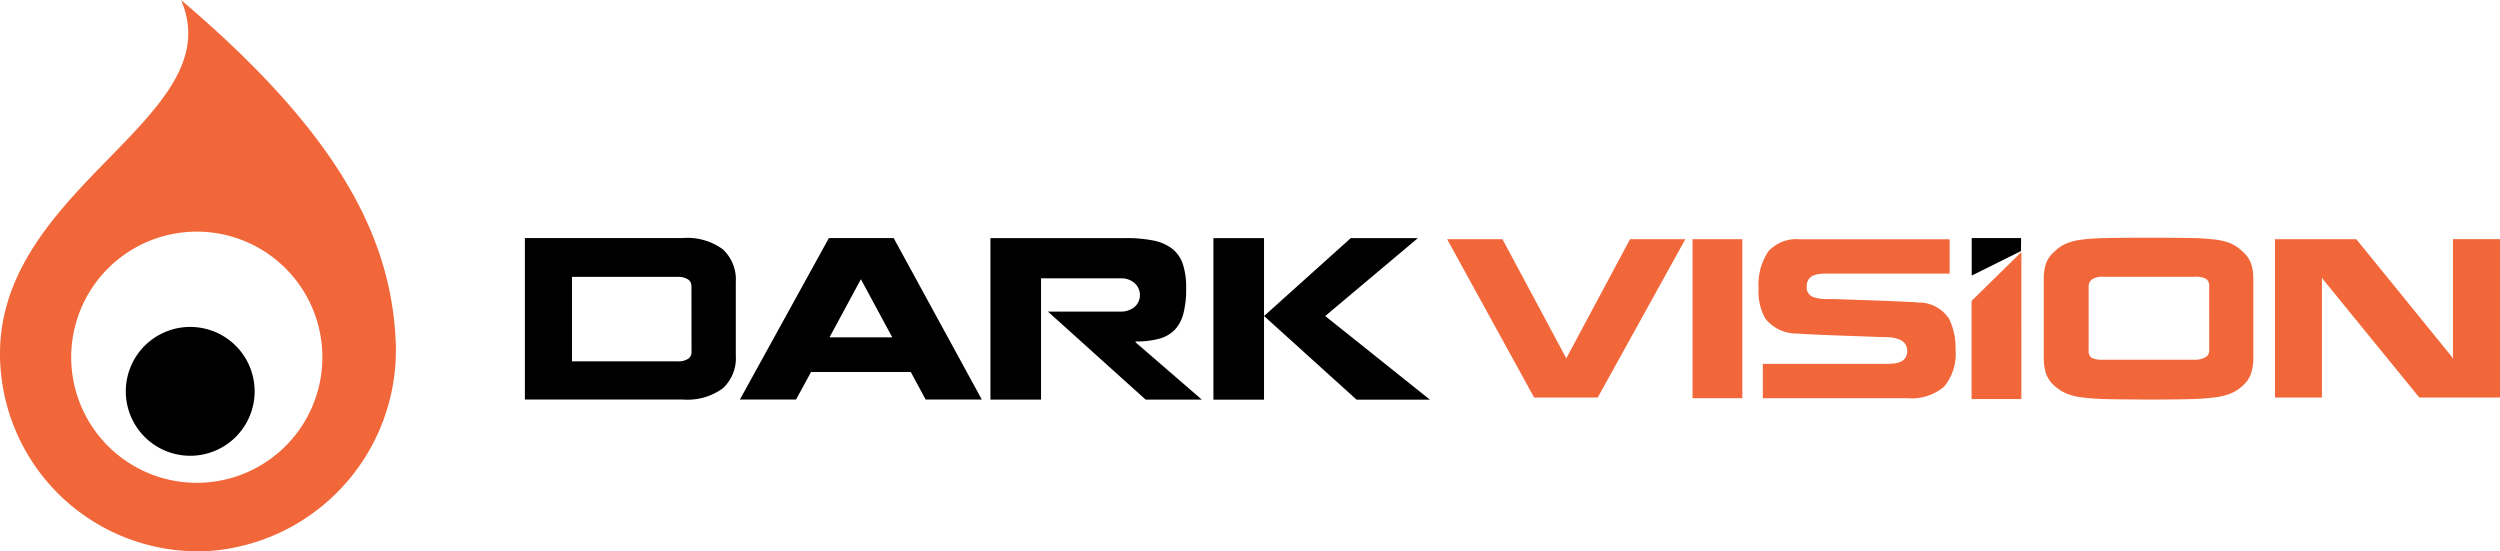
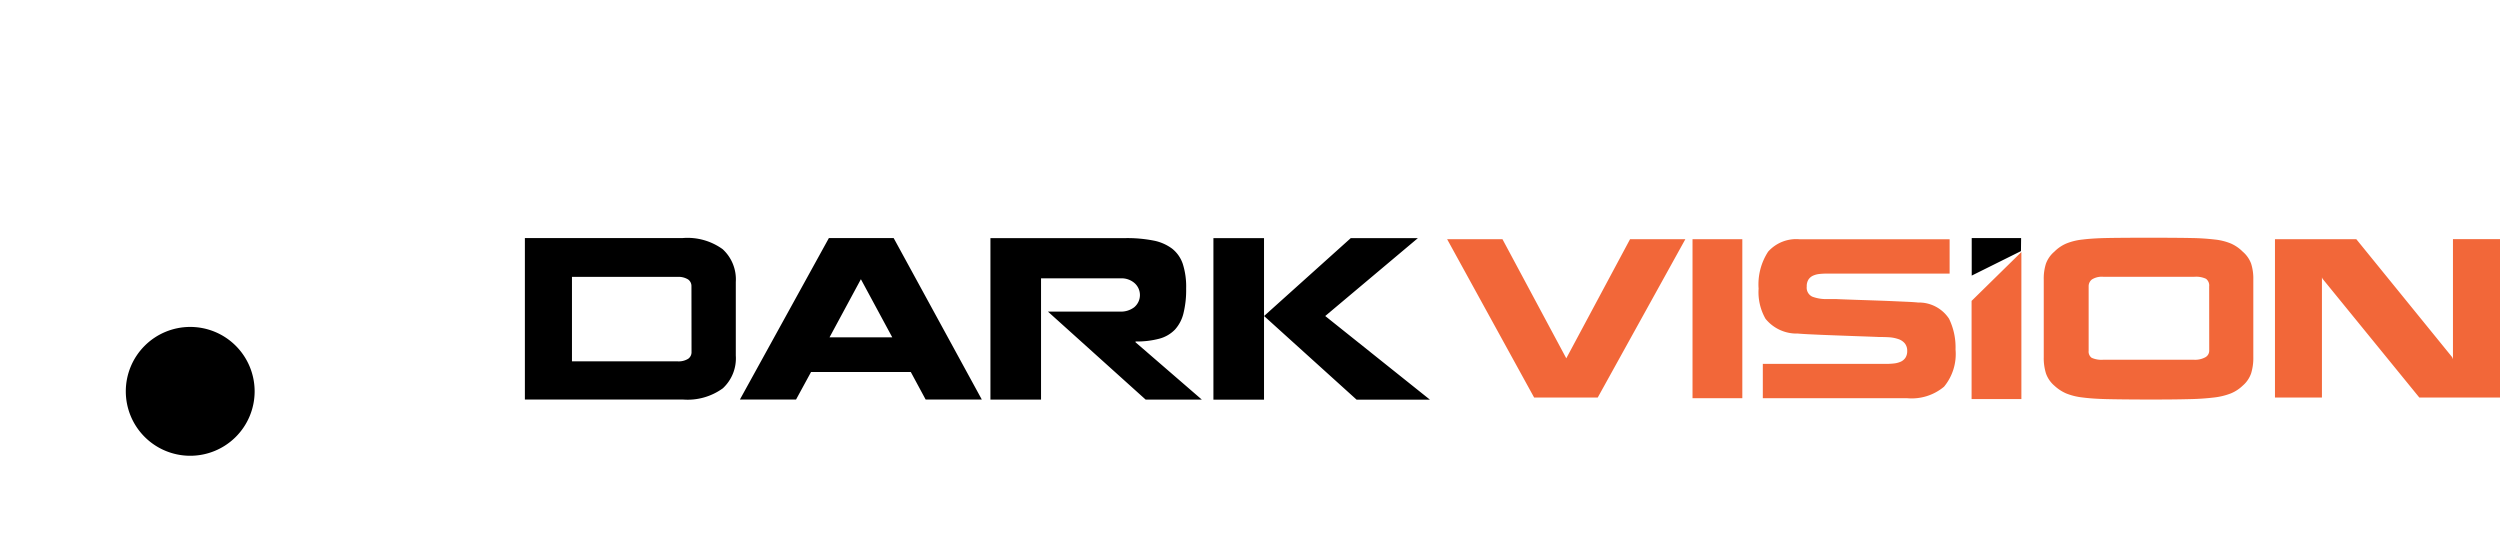
<svg xmlns="http://www.w3.org/2000/svg" id="logo-darkvision-pro" width="150" height="33.078" viewBox="0 0 150 33.078">
  <g id="Layer_2" data-name="Layer 2" transform="translate(-0.003 -0.003)">
-     <path id="Path_139" data-name="Path 139" d="M77.148,83.866c-.354-6.041-3.464-12.2-12.864-20.173C67.421,70.94,52.473,75.119,53.47,85.957A11.864,11.864,0,0,0,66.279,96.728,12.076,12.076,0,0,0,77.148,83.866Zm-4.385,1.46a7.535,7.535,0,1,1-7.33-7.732,7.535,7.535,0,0,1,7.33,7.732Z" transform="translate(-53.42 -63.69)" fill="#f26739" fill-rule="evenodd" />
-   </g>
+     </g>
  <g id="Layer_3" data-name="Layer 3" transform="translate(-0.003 -0.003)">
    <path id="Path_140" data-name="Path 140" d="M64.836,83.309a3.865,3.865,0,1,1-3.865,3.865A3.865,3.865,0,0,1,64.836,83.309Z" transform="translate(-53.42 -63.69)" fill-rule="evenodd" />
  </g>
  <g id="Layer_4" data-name="Layer 4" transform="translate(-0.003 -0.003)">
    <path id="Path_141" data-name="Path 141" d="M171.726,77.975v2.254l2.955-1.47.009-.784Zm-74.94.672a3.6,3.6,0,0,0-2.391-.672H84.916v9.69H94.4a3.6,3.6,0,0,0,2.391-.672,2.45,2.45,0,0,0,.78-1.967V80.612A2.454,2.454,0,0,0,96.786,78.648Zm-1.871,6.172a.478.478,0,0,1-.2.4,1.081,1.081,0,0,1-.65.154H87.741V80.307h6.319a1.09,1.09,0,0,1,.65.154.48.48,0,0,1,.2.4Zm8.242-6.844-5.34,9.69h3.369l.9-1.652h5.985l.891,1.652h3.37l-5.29-9.69Zm.037,5.959,1.883-3.489,1.883,3.489Zm18.363.247A5.128,5.128,0,0,0,123,84.009a2.026,2.026,0,0,0,.923-.543,2.251,2.251,0,0,0,.508-.974A5.822,5.822,0,0,0,124.592,81a4.477,4.477,0,0,0-.2-1.467,1.964,1.964,0,0,0-.638-.918,2.729,2.729,0,0,0-1.114-.487,8.221,8.221,0,0,0-1.71-.148h-8.081v9.69h3.036V80.392h4.82a1.184,1.184,0,0,1,.78.278.954.954,0,0,1-.013,1.461,1.311,1.311,0,0,1-.806.259H116.3l5.861,5.278h3.37l-3.978-3.44Zm4.671-6.2v9.69h3.036v-9.69Zm12.267,0h-4.027l-5.2,4.673,5.551,5.019h4.4l-6.282-5.019Z" transform="translate(-53.42 -63.69)" />
  </g>
  <g id="Layer_5" data-name="Layer 5" transform="translate(-0.003 -0.003)">
    <path id="Path_142" data-name="Path 142" d="M147.4,85.192l-3.83-7.149H140.25l5.22,9.5h3.818l5.257-9.5h-3.318Zm7.574,2.391h2.988v-9.54h-2.988Zm13.514-5.741q-.257-.025-.647-.042l-.957-.043q-.567-.024-2.031-.072-1.061-.037-1.281-.049h-.5a2.322,2.322,0,0,1-.915-.145.594.594,0,0,1-.329-.607.741.741,0,0,1,.1-.413.646.646,0,0,1,.275-.237,1.214,1.214,0,0,1,.366-.1,3.588,3.588,0,0,1,.439-.024H170.4v-2.06h-8.987a2.261,2.261,0,0,0-1.9.74,3.593,3.593,0,0,0-.574,2.221,3.217,3.217,0,0,0,.415,1.809,2.4,2.4,0,0,0,1.939.886c.179.016.395.03.647.042l.805.037q.427.018,2.11.079,1.073.037,1.3.049c.252,0,.466.006.641.018a2.106,2.106,0,0,1,.506.1.862.862,0,0,1,.4.254.691.691,0,0,1,.153.467.712.712,0,0,1-.111.413.678.678,0,0,1-.293.237,1.4,1.4,0,0,1-.4.1,4.176,4.176,0,0,1-.469.024h-7.39v2.06h8.66a3.025,3.025,0,0,0,2.214-.692,3.074,3.074,0,0,0,.689-2.233,3.931,3.931,0,0,0-.39-1.845,2.162,2.162,0,0,0-1.879-.971Zm19.5-3.047a2.321,2.321,0,0,0-.7-.486,3.481,3.481,0,0,0-.963-.243,13.925,13.925,0,0,0-1.409-.091q-.83-.018-2.562-.018t-2.562.018q-.83.018-1.421.091a3.584,3.584,0,0,0-.982.243,2.306,2.306,0,0,0-.707.486,1.726,1.726,0,0,0-.5.71,2.934,2.934,0,0,0-.134.965v4.649a3.118,3.118,0,0,0,.134.983,1.708,1.708,0,0,0,.5.728,2.52,2.52,0,0,0,.707.467,3.734,3.734,0,0,0,.976.243q.6.079,1.452.1t2.5.025q1.647,0,2.513-.025a14.587,14.587,0,0,0,1.457-.1,4.019,4.019,0,0,0,.988-.243,2.29,2.29,0,0,0,.713-.467,1.713,1.713,0,0,0,.5-.728,3.118,3.118,0,0,0,.134-.983v-4.65a2.95,2.95,0,0,0-.134-.965,1.731,1.731,0,0,0-.5-.709Zm-2.012,5.947a.449.449,0,0,1-.226.383,1.281,1.281,0,0,1-.7.152H179.62a1.435,1.435,0,0,1-.695-.115.455.455,0,0,1-.183-.419v-3.86a.512.512,0,0,1,.2-.425,1.116,1.116,0,0,1,.677-.158h5.465a1.408,1.408,0,0,1,.7.121.507.507,0,0,1,.189.461Zm14.624-6.7v7.2l-.049-.121L194.8,78.043h-4.879v9.5h2.818v-7.21l.036.085,5.806,7.125h4.845v-9.5Zm-28.882,9.594h2.988V78.814l-2.988,2.933Z" transform="translate(-53.42 -63.69)" fill="#f26739" />
  </g>
</svg>